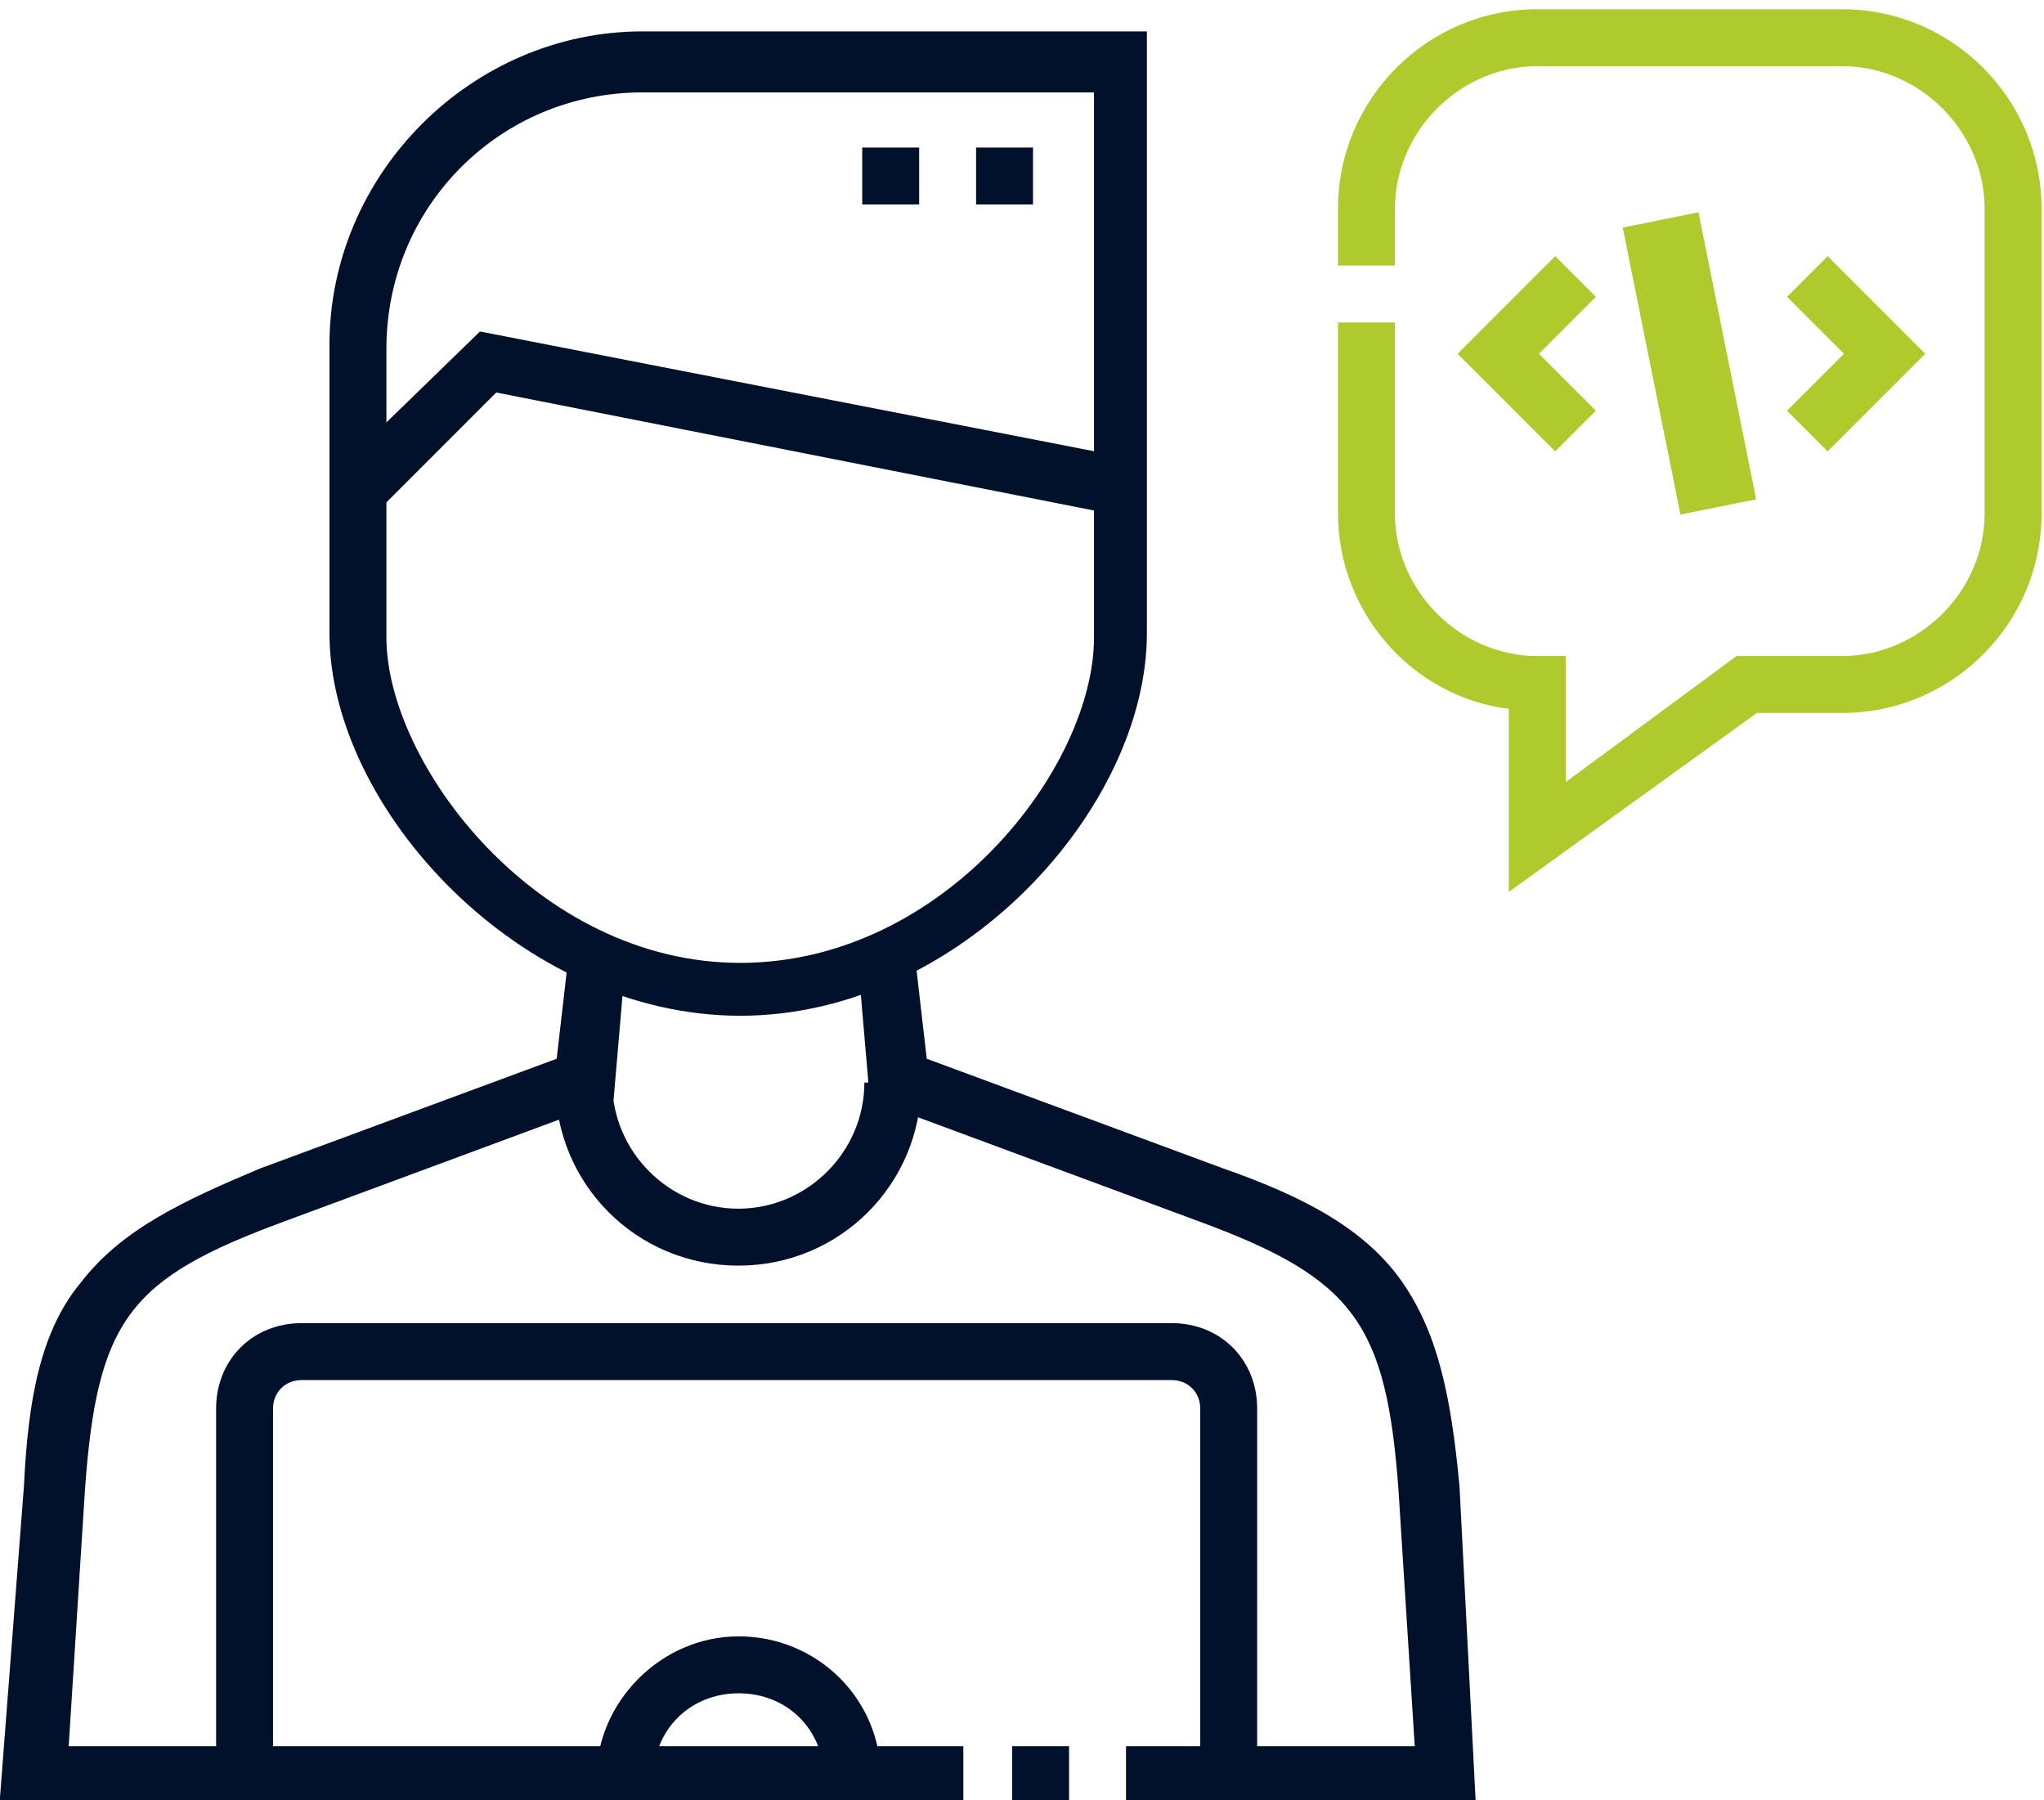
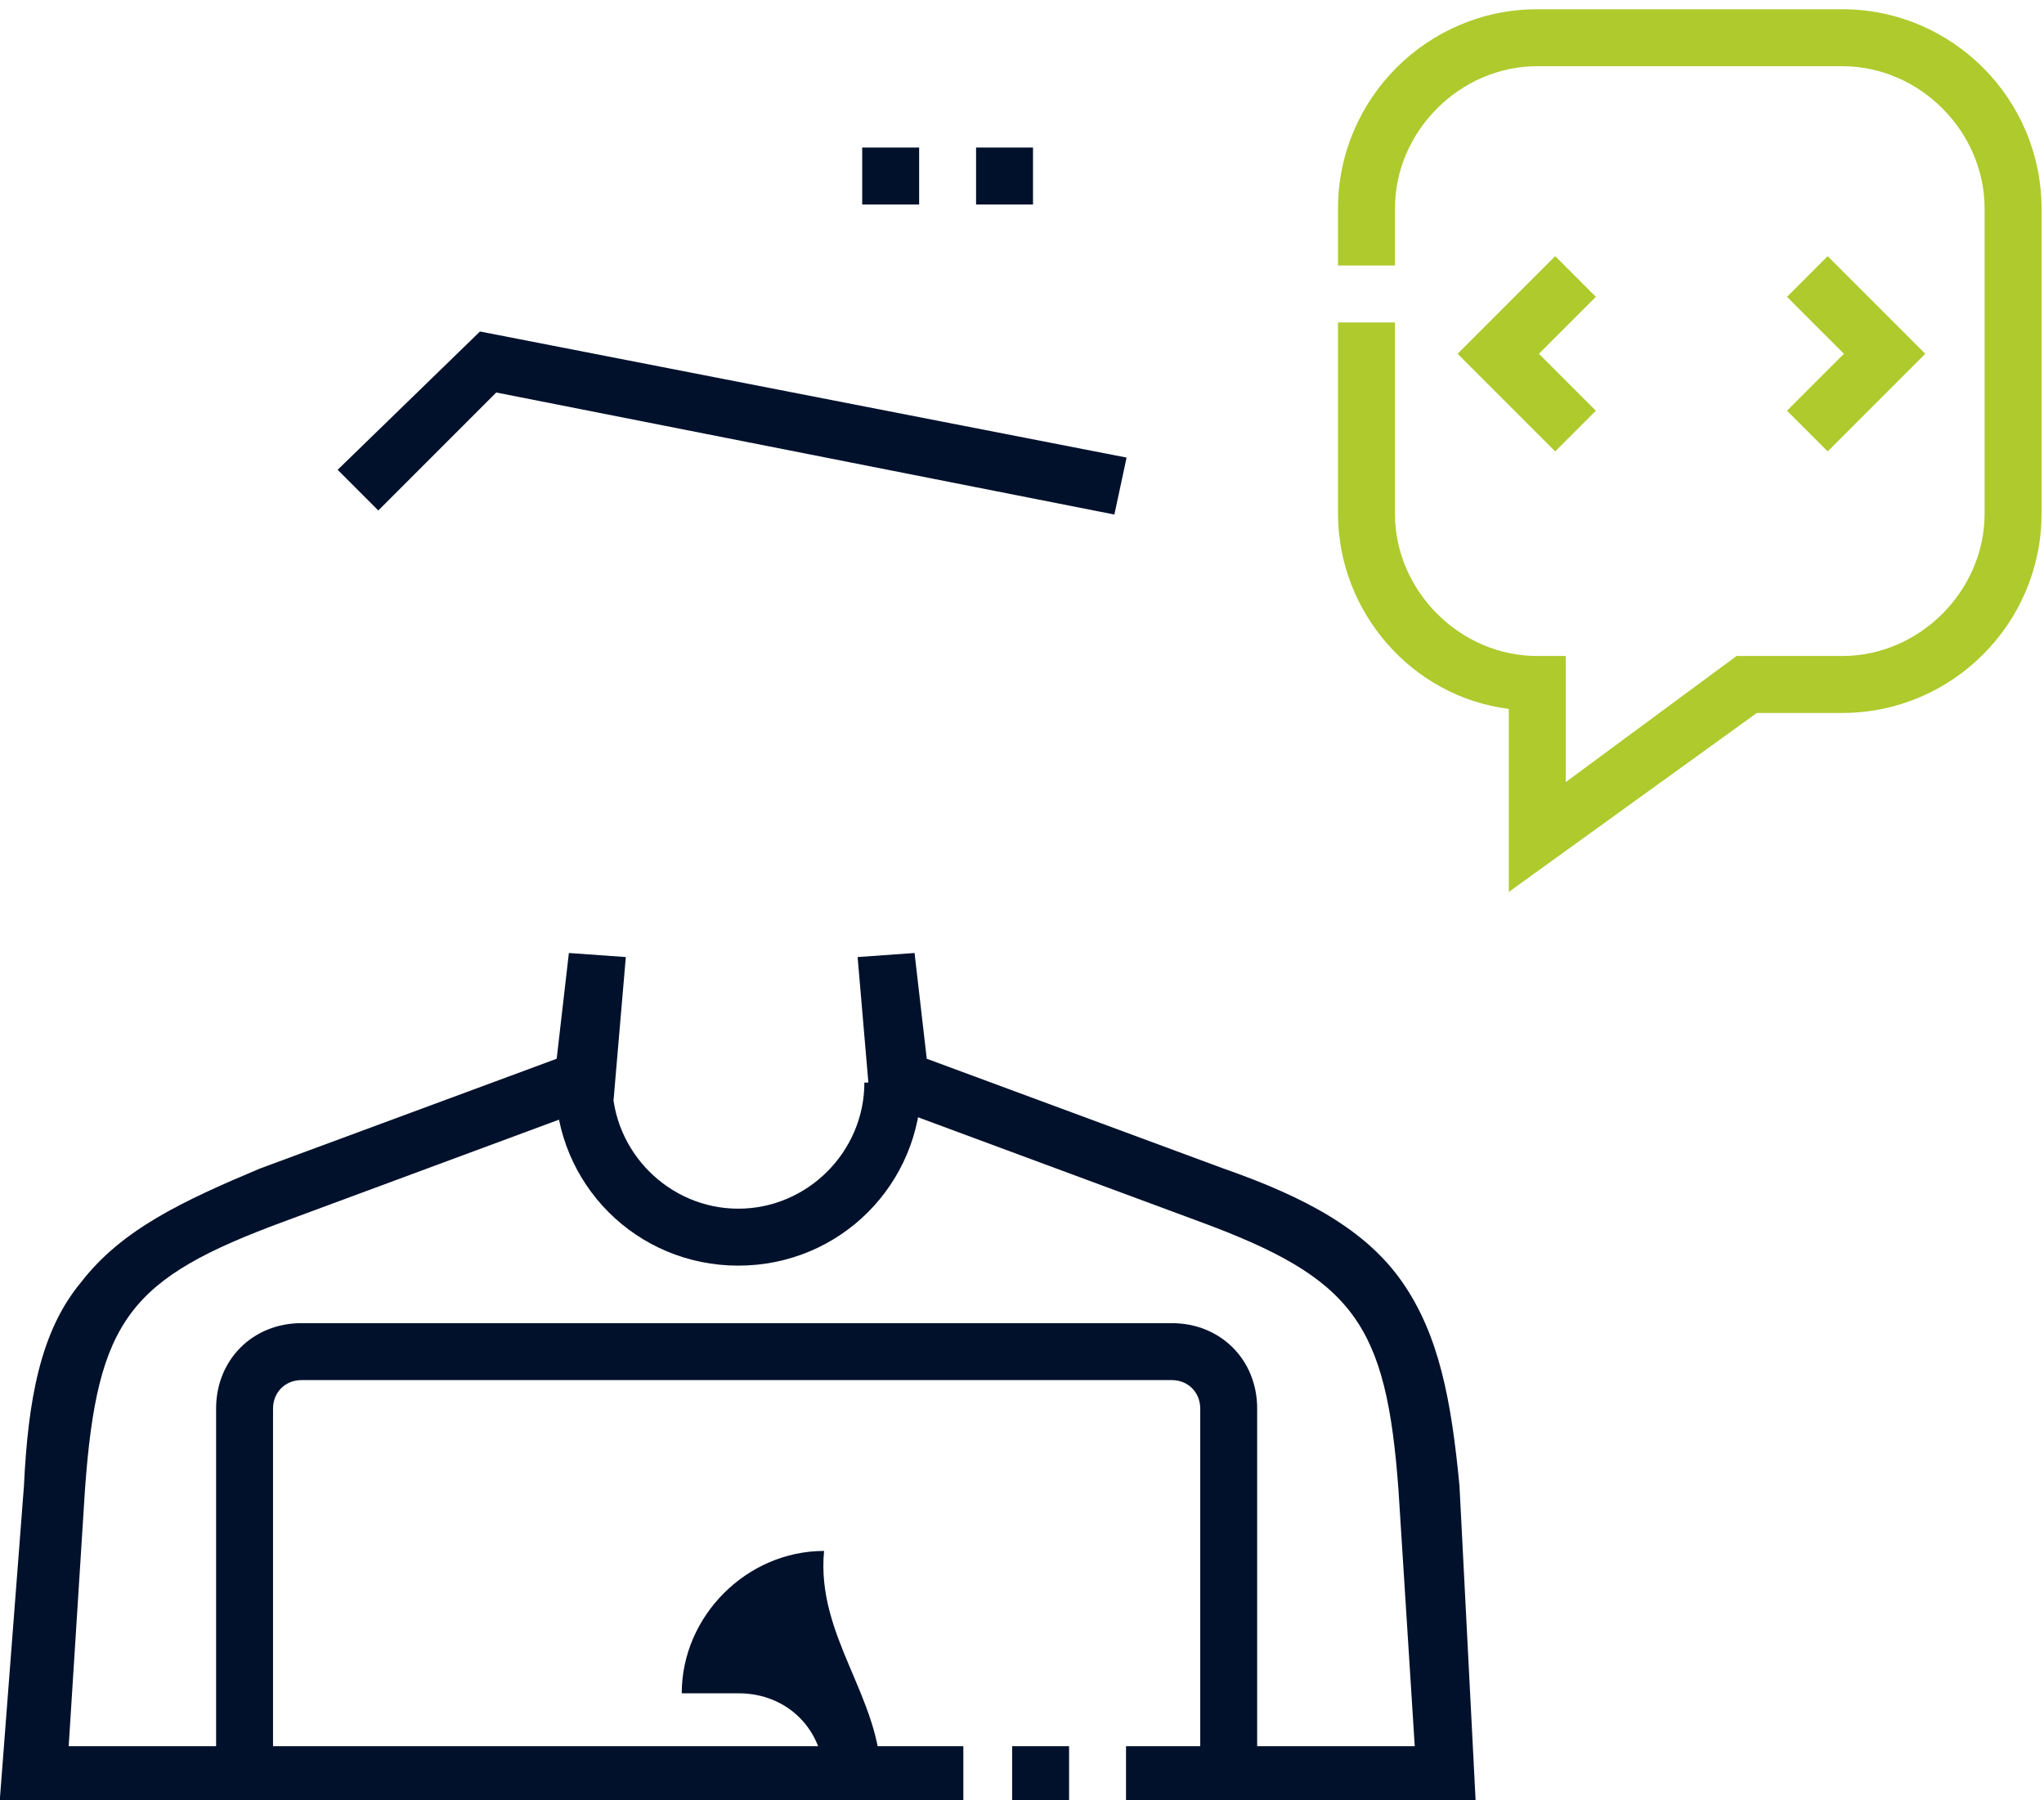
<svg xmlns="http://www.w3.org/2000/svg" id="BUSINESS" x="0px" y="0px" viewBox="0 0 67 59" style="enable-background:new 0 0 67 59;" xml:space="preserve">
  <style type="text/css">	.st0{fill:#AECA2D;}	.st1{fill:#01112B;}</style>
  <g id="g2850" transform="matrix(1.333,0,0,-1.333,0,682.667)">
    <g id="g2852">
      <g>
        <g id="g2854">
          <g id="g2860" transform="translate(299.102,308.257)">
            <g id="path2862">
-               <path class="st1" d="M-280.9,178.9c-5.4,0-10.1,5.1-10.1,9.4v7.1c0,4.2,3.5,7.7,7.7,7.7h12.4v-14.8       C-270.9,184-275.5,178.9-280.9,178.9z M-283.3,201.6c-3.5,0-6.3-2.8-6.3-6.3v-7.1c0-3.1,3.7-8,8.7-8s8.7,4.8,8.7,8v13.4       H-283.3z" />
-             </g>
+               </g>
          </g>
          <g id="g2864" transform="translate(98.503,346.379)">
            <g id="path2866">
              <polygon class="st1" points="-71.1,153.1 -86.3,156.1 -89.2,153.2 -90.2,154.2 -86.7,157.6 -70.8,154.5       " />
            </g>
          </g>
          <g id="g2868" transform="translate(300.989,7.5)">
            <g id="path2870">
              <path class="st1" d="M-264.7,460.3h-8.6v1.4h7.1l-0.4,6.3c-0.3,4.1-1.1,5.2-4.9,6.6l-8.1,3l-0.3,3.5l1.4,0.1l0.3-2.6l7.3-2.7       c2-0.7,3.5-1.5,4.4-2.8c0.9-1.3,1.2-2.9,1.4-5L-264.7,460.3z M-274.7,460.3h-1.4v1.4h1.4V460.3z M-277.5,460.3H-301l0.6,7.8       c0.1,2.1,0.4,3.8,1.4,5c1,1.3,2.5,2,4.4,2.8l7.3,2.7l0.3,2.6l1.4-0.1l-0.3-3.5l-8.1-3c-3.8-1.4-4.6-2.4-4.9-6.6l-0.4-6.3h22       V460.3z" />
            </g>
          </g>
          <g id="g2872" transform="translate(239.555,190.714)">
            <g id="path2874">
              <path class="st1" d="M-221.4,290.3c-2.5,0-4.5,2-4.5,4.5h1.4c0-1.7,1.4-3.1,3.1-3.1c1.7,0,3.1,1.4,3.1,3.1h1.4       C-216.9,292.3-218.9,290.3-221.4,290.3z" />
            </g>
          </g>
          <g id="g2876" transform="translate(328.214,7.5)">
            <g id="path2878">
              <path class="st1" d="M-297.3,460.9h-1.4v9.1c0,0.4-0.3,0.7-0.7,0.7h-21.4c-0.4,0-0.7-0.3-0.7-0.7v-9.1h-1.4v9.1       c0,1.2,0.9,2.1,2.1,2.1h21.4c1.2,0,2.1-0.9,2.1-2.1V460.9z" />
            </g>
          </g>
          <g id="g2880" transform="translate(445.043,399.231)">
            <g id="path2882">
              <path class="st0" d="M-400.1,101.8l-1,1l1.4,1.4l-1.4,1.4l1,1l2.4-2.4L-400.1,101.8z M-406.8,101.8l-2.4,2.4l2.4,2.4l1-1       l-1.4-1.4l1.4-1.4L-406.8,101.8z" />
            </g>
          </g>
          <g id="g2884" transform="translate(420.185,447.644)">
            <g id="path2886">
-               <rect x="-382.2" y="54.8" transform="matrix(0.197 -0.98 0.98 0.197 -358.692 -326.461)" class="st0" width="7.2" height="1.9" />
-             </g>
+               </g>
          </g>
          <g id="g2888" transform="translate(329.102,444.501)">
            <g id="path2890">
              <path class="st0" d="M-292,45.7v4.5c-2.4,0.3-4.2,2.4-4.2,4.8v4.7h1.4v-4.7c0-1.9,1.6-3.5,3.5-3.5h0.7v-3.1l4.2,3.1h2.6       c1.9,0,3.5,1.6,3.5,3.5v7.5c0,1.9-1.6,3.5-3.5,3.5h-7.5c-1.9,0-3.5-1.6-3.5-3.5v-1.4h-1.4v1.4c0,2.7,2.2,4.9,4.9,4.9h7.5       c2.7,0,4.9-2.2,4.9-4.9v-7.5c0-2.7-2.2-4.9-4.9-4.9h-2.1L-292,45.7z" />
            </g>
          </g>
          <g id="g2892" transform="translate(231.602,429.501)">
            <g id="path2894">
              <path class="st1" d="M-206.2,77.6h-1.4V79h1.4V77.6z M-209,77.6h-1.4V79h1.4V77.6z" />
            </g>
          </g>
          <g id="g2896" transform="translate(168.764,7.5)">
            <g id="path2898">
-               <path class="st1" d="M-147.1,460.9h-1.4c0,1.2-0.9,2.1-2.1,2.1c-1.2,0-2.1-0.9-2.1-2.1h-1.4c0,1.9,1.6,3.5,3.5,3.5       C-148.7,464.4-147.1,462.9-147.1,460.9z" />
+               <path class="st1" d="M-147.1,460.9h-1.4c0,1.2-0.9,2.1-2.1,2.1h-1.4c0,1.9,1.6,3.5,3.5,3.5       C-148.7,464.4-147.1,462.9-147.1,460.9z" />
            </g>
          </g>
        </g>
      </g>
    </g>
  </g>
</svg>